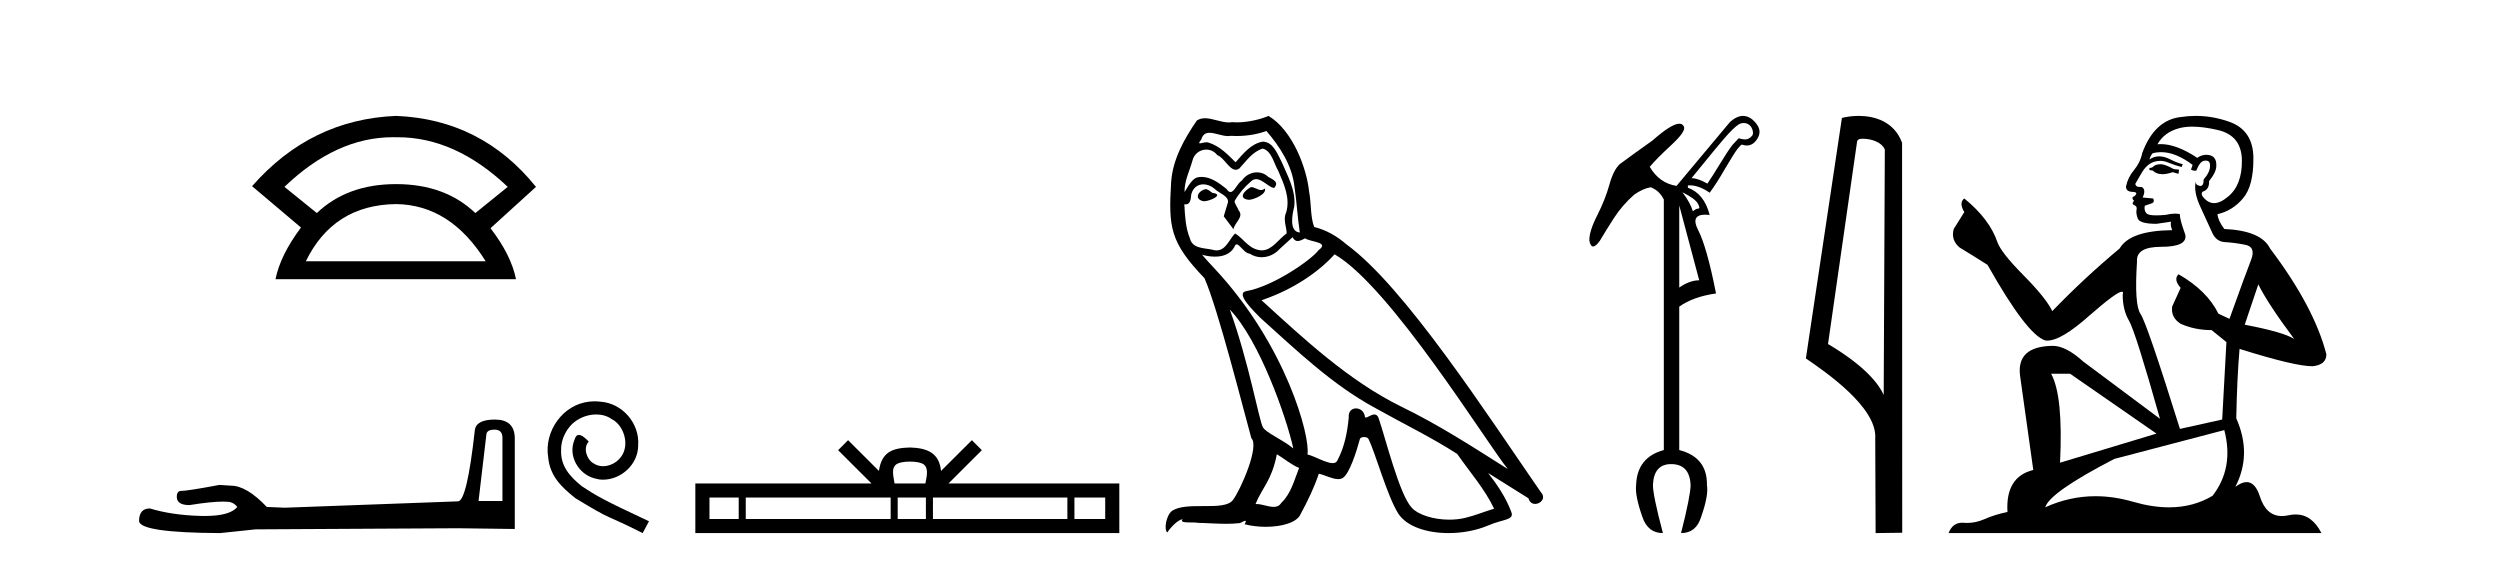
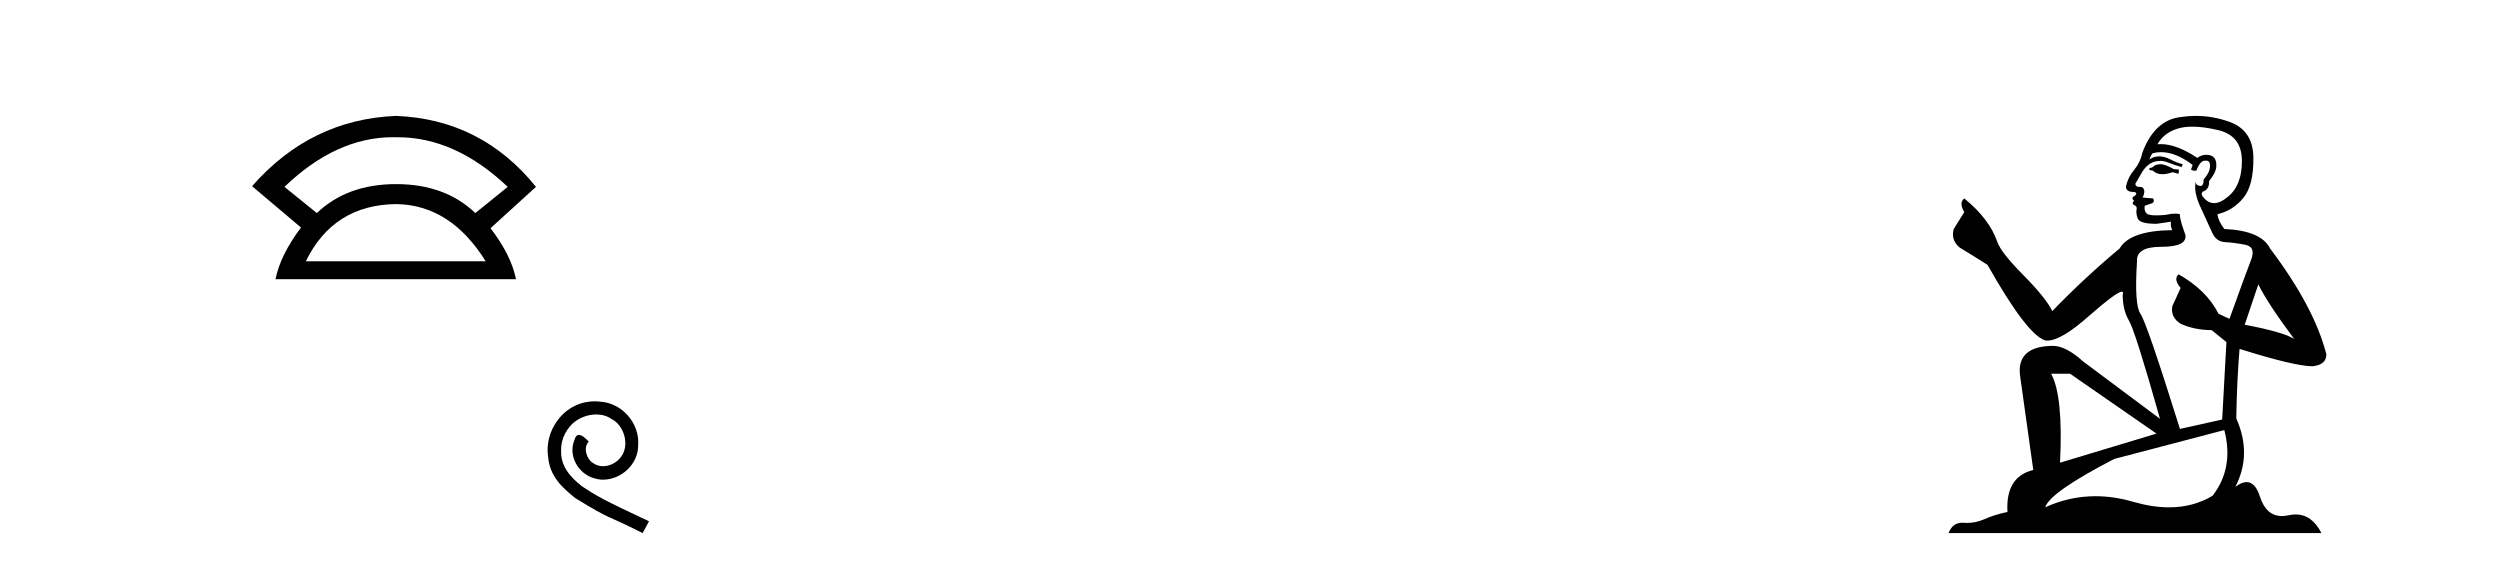
<svg xmlns="http://www.w3.org/2000/svg" width="182.0" height="41.0">
  <path d="M 28.611 9.989 Q 28.723 9.989 28.836 9.992 Q 28.893 9.991 28.951 9.991 Q 33.152 9.991 36.963 13.604 L 34.605 15.511 Q 32.398 13.403 28.836 13.403 Q 25.274 13.403 23.066 15.511 L 20.708 13.604 Q 24.47 9.989 28.611 9.989 ZM 28.836 14.858 Q 32.799 14.909 35.358 19.022 L 22.264 19.022 Q 24.27 14.909 28.836 14.858 ZM 28.836 8.437 Q 22.615 8.688 18.351 13.554 L 21.912 16.564 Q 20.407 18.571 20.056 20.327 L 37.565 20.327 Q 37.214 18.571 35.709 16.614 L 39.02 13.604 Q 35.057 8.688 28.836 8.437 Z" style="fill:#000000;stroke:none" />
-   <path d="M 36.007 31.278 Q 36.578 31.278 36.578 31.876 L 36.578 36.471 L 34.838 36.471 L 35.409 31.632 Q 35.436 31.278 36.007 31.278 ZM 36.035 30.544 Q 34.648 30.544 34.566 31.333 Q 33.995 36.471 33.343 36.498 L 20.728 36.961 L 19.423 36.906 Q 17.954 35.356 16.812 35.356 Q 16.405 35.329 15.97 35.302 Q 13.659 35.737 13.196 35.737 Q 12.87 35.737 12.87 36.172 Q 12.87 36.77 13.795 36.77 Q 15.382 36.517 16.23 36.517 Q 16.384 36.517 16.513 36.526 Q 16.976 36.526 17.275 36.906 Q 16.745 37.563 14.902 37.563 Q 14.76 37.563 14.61 37.559 Q 12.517 37.504 10.913 37.015 Q 10.124 37.015 10.124 37.939 Q 10.206 38.782 16.024 38.809 L 18.607 38.537 L 33.343 38.456 L 37.476 38.51 L 37.476 31.876 Q 37.448 30.544 36.035 30.544 Z" style="fill:#000000;stroke:none" />
  <path d="M 43.297 29.216 C 43.164 29.216 43.031 29.228 42.898 29.24 C 40.972 29.446 39.603 31.396 39.906 33.286 C 40.039 34.691 40.911 35.478 41.868 36.254 C 44.715 37.998 43.915 37.356 46.786 38.809 L 47.246 37.949 C 43.83 36.35 43.419 36.096 42.353 35.394 C 41.48 34.691 40.79 33.916 40.851 32.741 C 40.826 31.929 41.311 31.094 41.856 30.694 C 42.292 30.367 42.849 30.173 43.394 30.173 C 43.806 30.173 44.194 30.27 44.533 30.512 C 45.393 30.936 45.865 32.341 45.235 33.225 C 44.945 33.649 44.424 33.94 43.903 33.94 C 43.649 33.94 43.394 33.867 43.176 33.71 C 42.74 33.468 42.413 32.62 42.861 32.147 C 42.655 31.929 42.365 31.663 42.147 31.663 C 42.001 31.663 41.892 31.772 41.82 32.026 C 41.335 33.189 42.11 34.509 43.273 34.824 C 43.479 34.885 43.685 34.921 43.891 34.921 C 45.223 34.921 46.459 33.807 46.459 32.426 C 46.58 30.815 45.296 29.337 43.685 29.24 C 43.564 29.228 43.431 29.216 43.297 29.216 Z" style="fill:#000000;stroke:none" />
-   <path d="M 66.247 33.604 C 66.747 33.604 67.048 33.689 67.204 33.778 C 67.658 34.068 67.442 34.761 67.369 35.195 L 65.124 35.195 C 65.071 34.752 64.826 34.076 65.289 33.778 C 65.445 33.689 65.746 33.604 66.247 33.604 ZM 53.778 36.222 L 53.778 37.782 L 51.649 37.782 L 51.649 36.222 ZM 64.84 36.222 L 64.84 37.782 L 54.291 37.782 L 54.291 36.222 ZM 67.405 36.222 L 67.405 37.782 L 65.352 37.782 L 65.352 36.222 ZM 77.705 36.222 L 77.705 37.782 L 67.918 37.782 L 67.918 36.222 ZM 80.459 36.222 L 80.459 37.782 L 78.218 37.782 L 78.218 36.222 ZM 61.74 32.045 L 61.015 32.773 L 63.443 35.195 L 50.621 35.195 L 50.621 38.809 L 81.486 38.809 L 81.486 35.195 L 69.05 35.195 L 71.479 32.773 L 70.753 32.045 L 68.507 34.284 C 68.373 32.927 67.443 32.615 66.247 32.577 C 64.969 32.611 64.184 32.9 63.986 34.284 L 61.74 32.045 Z" style="fill:#000000;stroke:none" />
-   <path d="M 91.081 13.619 C 90.625 13.839 90.068 14.447 90.912 14.548 C 91.317 14.531 92.245 14.109 92.077 13.721 L 92.077 13.721 C 91.989 13.804 91.9 13.834 91.811 13.834 C 91.572 13.834 91.326 13.619 91.081 13.619 ZM 87.755 13.771 C 87.198 13.906 86.911 14.514 87.62 14.649 C 87.631 14.65 87.644 14.651 87.657 14.651 C 88.065 14.651 89.177 14.156 88.261 14.042 C 88.109 13.94 87.958 13.771 87.755 13.771 ZM 92.195 9.534 C 93.191 10.699 94.069 12.049 94.238 13.603 C 94.406 14.717 94.457 15.831 94.626 16.928 C 93.832 16.861 94.069 15.628 94.221 15.038 C 94.356 13.873 93.731 12.792 93.292 11.762 C 92.988 11.205 92.701 10.328 91.925 10.311 C 91.064 10.463 90.507 11.189 89.95 11.813 C 89.376 11.239 88.768 10.615 87.974 10.378 C 87.933 10.363 87.886 10.357 87.837 10.357 C 87.66 10.357 87.451 10.435 87.356 10.435 C 87.273 10.435 87.274 10.377 87.451 10.159 C 87.558 9.78 87.781 9.668 88.056 9.668 C 88.458 9.668 88.972 9.907 89.405 9.907 C 89.471 9.907 89.534 9.901 89.595 9.889 C 89.738 9.897 89.88 9.901 90.023 9.901 C 90.762 9.901 91.502 9.789 92.195 9.534 ZM 91.925 10.817 C 92.583 10.986 92.735 11.898 93.056 12.438 C 93.461 13.383 93.951 14.413 93.63 15.476 C 93.377 15.983 93.697 16.624 93.664 16.996 C 93.1 17.391 92.606 18.226 91.859 18.226 C 91.777 18.226 91.692 18.216 91.604 18.194 C 90.861 18.042 90.49 17.333 89.916 16.996 C 89.5 17.397 89.254 18.228 88.57 18.228 C 88.476 18.228 88.374 18.212 88.261 18.178 C 87.637 18.042 86.81 18.11 86.624 17.35 C 86.303 16.574 86.269 15.713 86.219 14.869 L 86.219 14.869 C 86.256 14.876 86.29 14.879 86.322 14.879 C 86.663 14.879 86.694 14.483 86.725 14.143 C 86.856 13.649 87.21 13.42 87.604 13.42 C 87.869 13.42 88.152 13.524 88.396 13.721 C 88.683 14.042 89.561 14.295 89.376 14.801 C 89.291 15.105 89.19 15.426 89.089 15.747 L 89.798 16.692 C 89.865 16.202 90.591 15.797 90.169 15.308 C 90.102 15.088 89.848 14.801 89.882 14.632 C 90.186 14.092 90.591 13.619 91.064 13.214 C 91.192 13.09 91.321 13.042 91.451 13.042 C 91.903 13.042 92.358 13.635 92.752 13.687 C 93.14 13.265 92.718 13.096 92.33 12.877 C 92.089 12.65 91.799 12.546 91.509 12.546 C 91.086 12.546 90.666 12.766 90.405 13.147 C 90.085 13.339 89.861 13.98 89.58 13.98 C 89.491 13.98 89.396 13.917 89.291 13.755 C 88.776 13.342 88.158 12.879 87.482 12.879 C 87.383 12.879 87.283 12.889 87.181 12.91 C 86.703 13.009 86.274 13.976 86.238 13.976 C 86.237 13.976 86.236 13.975 86.236 13.974 C 86.219 13.181 86.59 12.472 86.81 11.695 C 86.932 11.185 87.369 10.89 87.815 10.89 C 88.107 10.89 88.402 11.016 88.616 11.29 C 89.118 11.476 89.487 12.359 89.959 12.359 C 90.043 12.359 90.129 12.332 90.22 12.269 C 90.743 11.712 91.165 11.053 91.925 10.817 ZM 89.528 22.533 C 91.671 24.744 93.647 30.349 94.153 32.645 C 93.326 31.97 92.195 31.531 91.942 31.109 C 91.671 30.67 90.929 26.399 89.528 22.533 ZM 97.158 18.515 C 101.21 20.845 108.266 32.307 109.769 34.148 C 107.236 32.544 104.738 30.923 102.02 29.606 C 98.205 27.733 94.947 24.694 91.84 21.858 C 94.406 20.997 96.246 19.545 97.158 18.515 ZM 92.955 33.067 C 93.495 33.388 93.984 33.827 94.575 34.063 C 94.221 34.941 94.001 35.92 93.275 36.612 C 93.139 36.832 92.944 36.901 92.722 36.901 C 92.338 36.901 91.872 36.694 91.481 36.694 C 91.454 36.694 91.428 36.695 91.401 36.697 C 91.874 35.515 92.583 34.992 92.955 33.067 ZM 94.102 17.266 C 94.205 17.478 94.335 17.547 94.474 17.547 C 94.656 17.547 94.851 17.427 95.014 17.35 C 95.419 17.637 96.82 17.604 95.993 18.211 C 95.47 18.92 92.673 20.854 90.73 21.195 C 89.891 21.342 91.3 22.668 91.756 23.141 C 94.389 25.504 96.972 28.003 100.129 29.708 C 102.104 30.822 104.181 31.818 106.088 33.05 C 107 34.367 108.08 35.582 108.773 37.034 C 108.08 37.237 107.405 37.524 106.696 37.693 C 106.322 37.787 105.917 37.831 105.511 37.831 C 104.395 37.831 103.275 37.499 102.78 36.967 C 101.868 36.005 100.872 31.902 100.349 30.4 C 100.274 30.231 100.169 30.174 100.054 30.174 C 99.826 30.174 99.562 30.397 99.431 30.397 C 99.405 30.397 99.384 30.388 99.37 30.366 C 99.336 29.95 99.016 29.731 98.717 29.731 C 98.421 29.731 98.146 29.946 98.188 30.4 C 98.087 31.463 97.884 32.527 97.377 33.489 C 97.315 33.653 97.186 33.716 97.015 33.716 C 96.535 33.716 95.731 33.221 95.183 33.084 C 95.402 31.784 93.63 25.133 88.43 19.562 C 88.249 19.365 87.456 18.53 87.526 18.53 C 87.534 18.53 87.553 18.541 87.586 18.566 C 87.852 18.635 88.152 18.683 88.449 18.683 C 89.018 18.683 89.577 18.508 89.865 17.975 C 89.909 17.843 89.964 17.792 90.028 17.792 C 90.26 17.792 90.609 18.464 90.979 18.464 C 91.248 18.643 91.548 18.726 91.846 18.726 C 92.336 18.726 92.821 18.504 93.157 18.127 C 93.478 17.84 93.782 17.553 94.102 17.266 ZM 92.347 8.437 C 91.816 8.673 90.887 8.908 90.053 8.908 C 89.932 8.908 89.812 8.903 89.696 8.893 C 89.617 8.907 89.537 8.913 89.456 8.913 C 88.887 8.913 88.276 8.608 87.726 8.608 C 87.517 8.608 87.316 8.652 87.13 8.774 C 86.202 10.125 85.358 11.627 85.256 13.299 C 85.071 16.506 85.155 17.62 87.687 20.254 C 88.683 22.516 90.54 29.893 91.098 31.902 C 91.705 32.476 90.338 35.616 89.764 36.393 C 89.452 36.823 88.629 36.844 87.744 36.844 C 87.648 36.844 87.551 36.844 87.454 36.844 C 86.659 36.844 85.854 36.861 85.358 37.169 C 84.885 37.473 84.716 38.604 84.986 38.756 C 85.24 38.368 85.746 37.845 86.101 37.794 L 86.101 37.794 C 85.763 38.148 86.945 37.98 87.198 38.064 C 87.881 38.075 88.571 38.133 89.264 38.133 C 89.599 38.133 89.935 38.119 90.27 38.081 C 90.422 38.014 90.585 37.911 90.656 37.911 C 90.711 37.911 90.711 37.973 90.608 38.165 C 91.086 38.29 91.623 38.352 92.148 38.352 C 93.329 38.352 94.448 38.037 94.693 37.406 C 95.2 36.477 95.672 35.498 96.01 34.485 C 96.441 34.577 96.983 34.88 97.417 34.88 C 97.545 34.88 97.663 34.854 97.766 34.789 C 98.238 34.468 98.728 32.966 98.998 31.97 C 99.024 31.866 99.164 31.816 99.307 31.816 C 99.443 31.816 99.581 31.862 99.623 31.953 C 100.129 32.966 100.973 36.072 101.784 37.372 C 102.395 38.335 103.877 38.809 105.454 38.809 C 106.447 38.809 107.477 38.622 108.351 38.25 C 109.448 37.777 110.258 37.878 110.022 37.271 C 109.65 36.258 109.009 35.295 108.334 34.435 L 108.334 34.435 C 109.313 35.042 110.292 35.667 111.271 36.275 C 111.352 36.569 111.555 36.686 111.762 36.686 C 112.162 36.686 112.577 36.252 112.166 35.819 C 108.334 30.282 102.239 20.845 98.019 17.789 C 97.344 17.198 96.55 16.743 95.672 16.523 C 95.385 15.78 95.47 14.784 95.301 13.94 C 95.132 12.269 94.119 9.5 92.347 8.437 Z" style="fill:#000000;stroke:none" />
-   <path d="M 126.952 8.955 Q 127.103 8.955 127.238 9.023 Q 127.47 9.138 127.569 9.419 Q 127.668 9.7 127.569 9.865 Q 127.338 10.13 127.106 10.146 Q 127.073 10.149 127.039 10.149 Q 126.832 10.149 126.578 10.064 Q 126.379 10.262 126.115 10.559 Q 125.785 10.989 125.223 11.914 Q 124.595 12.938 124.298 13.368 Q 123.604 12.971 123.141 12.971 Q 125.223 10.394 125.834 9.733 Q 126.445 9.072 126.726 8.99 Q 126.843 8.955 126.952 8.955 ZM 122.48 13.995 Q 123.406 14.458 123.604 14.822 Q 123.802 15.185 123.637 15.185 Q 123.472 15.185 123.24 15.383 Q 123.075 14.788 122.48 13.995 ZM 122.249 14.954 L 123.703 20.405 Q 123.009 20.405 122.249 20.934 L 122.249 14.954 ZM 126.89 8.437 Q 126.445 8.437 125.95 8.874 L 122.051 13.533 Q 120.795 13.335 120.102 12.145 Q 120.564 11.583 121.671 10.559 Q 122.778 9.535 122.58 9.205 Q 122.485 9.005 122.256 9.005 Q 121.688 9.005 120.3 10.229 Q 118.813 11.286 117.921 11.947 Q 117.458 12.376 117.161 13.45 Q 116.864 14.524 116.269 15.697 Q 115.674 16.87 115.707 17.531 Q 115.79 17.944 115.98 17.944 Q 116.17 17.944 116.467 17.531 Q 116.897 16.804 117.491 15.879 Q 118.086 14.954 118.978 14.161 Q 119.606 13.731 120.168 13.632 Q 120.795 13.863 121.126 14.524 L 121.126 32.763 Q 119.176 33.291 119.11 35.307 Q 119.011 36.067 119.573 37.653 Q 119.969 38.809 121.06 38.809 Q 120.333 36.067 120.333 35.307 Q 120.399 33.787 121.654 33.787 Q 123.009 33.787 123.075 35.307 Q 123.075 36.067 122.381 38.809 Q 123.472 38.809 123.835 37.653 Q 124.397 36.067 124.265 35.307 Q 124.298 33.291 122.249 32.763 L 122.249 22.322 Q 123.273 21.595 124.926 21.364 Q 124.265 17.993 123.62 16.738 Q 123.051 15.628 124.146 15.628 Q 124.29 15.628 124.463 15.648 Q 124.066 14.095 122.877 13.665 L 122.877 13.5 Q 122.95 13.493 123.024 13.493 Q 123.69 13.493 124.463 14.029 Q 124.959 13.368 125.586 12.277 Q 126.247 11.154 126.478 10.857 Q 126.71 10.559 126.809 10.526 Q 126.998 10.592 127.166 10.592 Q 127.588 10.592 127.883 10.179 Q 128.296 9.601 127.899 9.056 Q 127.503 8.511 127.007 8.445 Q 126.949 8.437 126.89 8.437 Z" style="fill:#000000;stroke:none" />
-   <path d="M 135.603 10.1 C 136.228 10.1 136.992 10.34 137.215 10.89 L 137.133 28.751 L 137.133 28.751 C 136.816 28.034 135.875 26.699 133.08 25.046 L 135.202 10.263 C 135.302 10.157 135.299 10.1 135.603 10.1 ZM 137.133 28.751 L 137.133 28.751 C 137.133 28.751 137.133 28.751 137.133 28.751 L 137.133 28.751 L 137.133 28.751 ZM 135.306 8.437 C 134.828 8.437 134.397 8.505 134.091 8.588 L 131.468 26.094 C 132.856 27.044 136.669 29.648 136.517 31.91 L 136.545 38.809 L 138.482 38.783 L 138.471 10.393 C 137.895 8.837 136.464 8.437 135.306 8.437 Z" style="fill:#000000;stroke:none" />
  <path d="M 157.368 11.955 Q 156.941 11.955 156.804 12.091 Q 156.685 12.228 156.48 12.228 L 156.48 12.382 L 156.719 12.416 Q 156.984 12.681 157.423 12.681 Q 157.749 12.681 158.171 12.535 L 158.598 12.655 L 158.632 12.348 L 158.256 12.313 Q 157.709 12.006 157.368 11.955 ZM 159.605 9.22 Q 160.394 9.22 161.434 9.46 Q 163.193 9.853 163.21 11.681 Q 163.227 13.492 162.185 14.329 Q 161.634 14.788 161.182 14.788 Q 160.793 14.788 160.477 14.449 Q 160.169 14.141 160.357 13.953 Q 160.853 13.8 160.819 13.185 Q 161.348 12.535 161.348 12.074 Q 161.381 11.27 160.61 11.27 Q 160.578 11.27 160.545 11.271 Q 160.204 11.305 159.964 11.493 Q 158.453 10.491 157.304 10.491 Q 157.18 10.491 157.06 10.503 L 157.06 10.503 Q 157.556 9.631 158.615 9.341 Q 159.047 9.22 159.605 9.22 ZM 164.406 20.701 Q 165.072 22.068 167.02 24.682 Q 166.285 24.186 163.415 23.639 L 164.406 20.701 ZM 157.323 11.076 Q 158.4 11.076 159.623 12.006 L 159.503 12.348 Q 159.647 12.431 159.782 12.431 Q 159.84 12.431 159.896 12.416 Q 160.169 11.698 160.511 11.698 Q 160.552 11.693 160.589 11.693 Q 160.918 11.693 160.887 12.108 Q 160.887 12.535 160.426 13.065 Q 160.426 13.538 160.196 13.538 Q 160.16 13.538 160.118 13.526 Q 159.811 13.458 159.862 13.185 L 159.862 13.185 Q 159.657 13.953 160.221 15.132 Q 160.767 16.328 161.058 16.96 Q 161.348 17.592 161.98 17.626 Q 162.612 17.66 163.432 17.814 Q 164.252 17.968 163.877 18.925 Q 163.501 19.881 162.305 23.212 L 161.502 22.837 Q 160.665 21.145 158.598 19.967 L 158.598 19.967 Q 158.205 20.342 158.752 20.957 L 158.137 22.307 Q 158.017 23.11 158.752 23.571 Q 159.777 24.032 161.007 24.032 L 162.083 24.904 L 161.775 30.541 L 158.7 31.224 Q 156.292 23.52 155.83 22.854 Q 155.369 22.187 155.574 19.044 Q 155.489 17.968 157.334 17.968 Q 159.247 17.968 159.093 17.097 L 158.854 16.396 Q 158.666 15.747 158.7 15.593 Q 158.55 15.552 158.35 15.552 Q 158.051 15.552 157.641 15.645 Q 157.254 15.679 156.973 15.679 Q 156.411 15.679 156.275 15.542 Q 156.07 15.337 156.138 14.978 L 156.685 14.79 Q 156.872 14.688 156.753 14.449 L 155.984 14.38 Q 156.257 13.8 155.916 13.612 Q 155.865 13.615 155.819 13.615 Q 155.455 13.615 155.455 13.373 Q 155.574 13.15 155.933 12.553 Q 156.292 11.955 156.804 11.784 Q 157.034 11.71 157.261 11.71 Q 157.556 11.71 157.846 11.835 Q 158.359 12.04 158.82 12.16 L 158.905 11.955 Q 158.478 11.852 158.017 11.613 Q 157.573 11.382 157.188 11.382 Q 156.804 11.382 156.48 11.613 Q 156.565 11.305 156.719 11.152 Q 157.015 11.076 157.323 11.076 ZM 150.705 27.21 L 156.992 31.566 L 149.971 33.684 Q 150.21 28.816 149.322 27.21 ZM 161.929 31.31 Q 162.647 34.06 161.075 36.093 Q 159.667 36.934 157.905 36.934 Q 156.695 36.934 155.318 36.537 Q 153.906 36.124 152.555 36.124 Q 150.667 36.124 148.895 36.93 Q 149.202 35.854 153.917 33.411 L 161.929 31.31 ZM 159.851 8.437 Q 159.303 8.437 158.752 8.521 Q 156.838 8.743 155.95 11.152 Q 155.83 11.801 155.369 12.365 Q 154.908 12.911 154.771 13.578 Q 154.771 13.953 155.25 13.97 Q 155.728 13.988 155.369 14.295 Q 155.215 14.329 155.25 14.449 Q 155.267 14.568 155.369 14.603 Q 155.147 14.842 155.369 14.927 Q 155.608 15.03 155.54 15.269 Q 155.489 15.525 155.625 15.901 Q 155.762 16.294 156.992 16.294 L 158.051 16.14 L 158.051 16.14 Q 157.983 16.396 158.137 16.755 Q 155.062 16.789 154.31 18.087 Q 151.73 20.24 149.407 22.649 Q 148.946 21.692 147.306 20.035 Q 145.683 18.395 145.41 17.626 Q 144.846 15.952 143.001 14.449 Q 142.591 14.756 143.001 15.44 L 142.232 16.67 Q 142.01 17.472 142.659 18.019 Q 143.65 18.617 144.692 19.283 Q 147.562 24.374 148.895 24.784 Q 148.968 24.795 149.048 24.795 Q 150.062 24.795 152.089 22.99 Q 154.097 21.235 154.471 21.235 Q 154.603 21.235 154.532 21.453 Q 154.532 22.563 154.993 23.349 Q 155.455 24.135 157.248 30.49 L 151.662 26.322 Q 150.398 25.177 149.441 25.177 Q 146.759 25.211 147.067 27.398 L 148.023 34.214 Q 145.99 34.709 146.144 37.272 Q 145.222 37.46 144.453 37.801 Q 143.832 38.07 143.199 38.07 Q 143.066 38.07 142.933 38.058 Q 142.886 38.055 142.842 38.055 Q 142.145 38.055 141.856 38.809 L 169.001 38.809 Q 168.309 37.452 167.125 37.452 Q 166.878 37.452 166.61 37.511 Q 166.351 37.568 166.121 37.568 Q 164.98 37.568 164.526 36.161 Q 164.189 35.096 163.554 35.096 Q 163.192 35.096 162.732 35.444 Q 163.962 33.069 162.8 30.456 Q 162.852 27.62 163.039 25.399 Q 167.054 26.663 168.352 26.663 Q 169.36 26.561 169.36 25.792 Q 168.472 22.341 165.26 18.087 Q 164.611 16.789 161.929 16.67 Q 161.468 16.055 161.434 15.593 Q 162.544 15.337 163.296 14.432 Q 164.064 13.526 164.047 11.493 Q 164.03 9.478 162.288 8.863 Q 161.081 8.437 159.851 8.437 Z" style="fill:#000000;stroke:none" />
</svg>